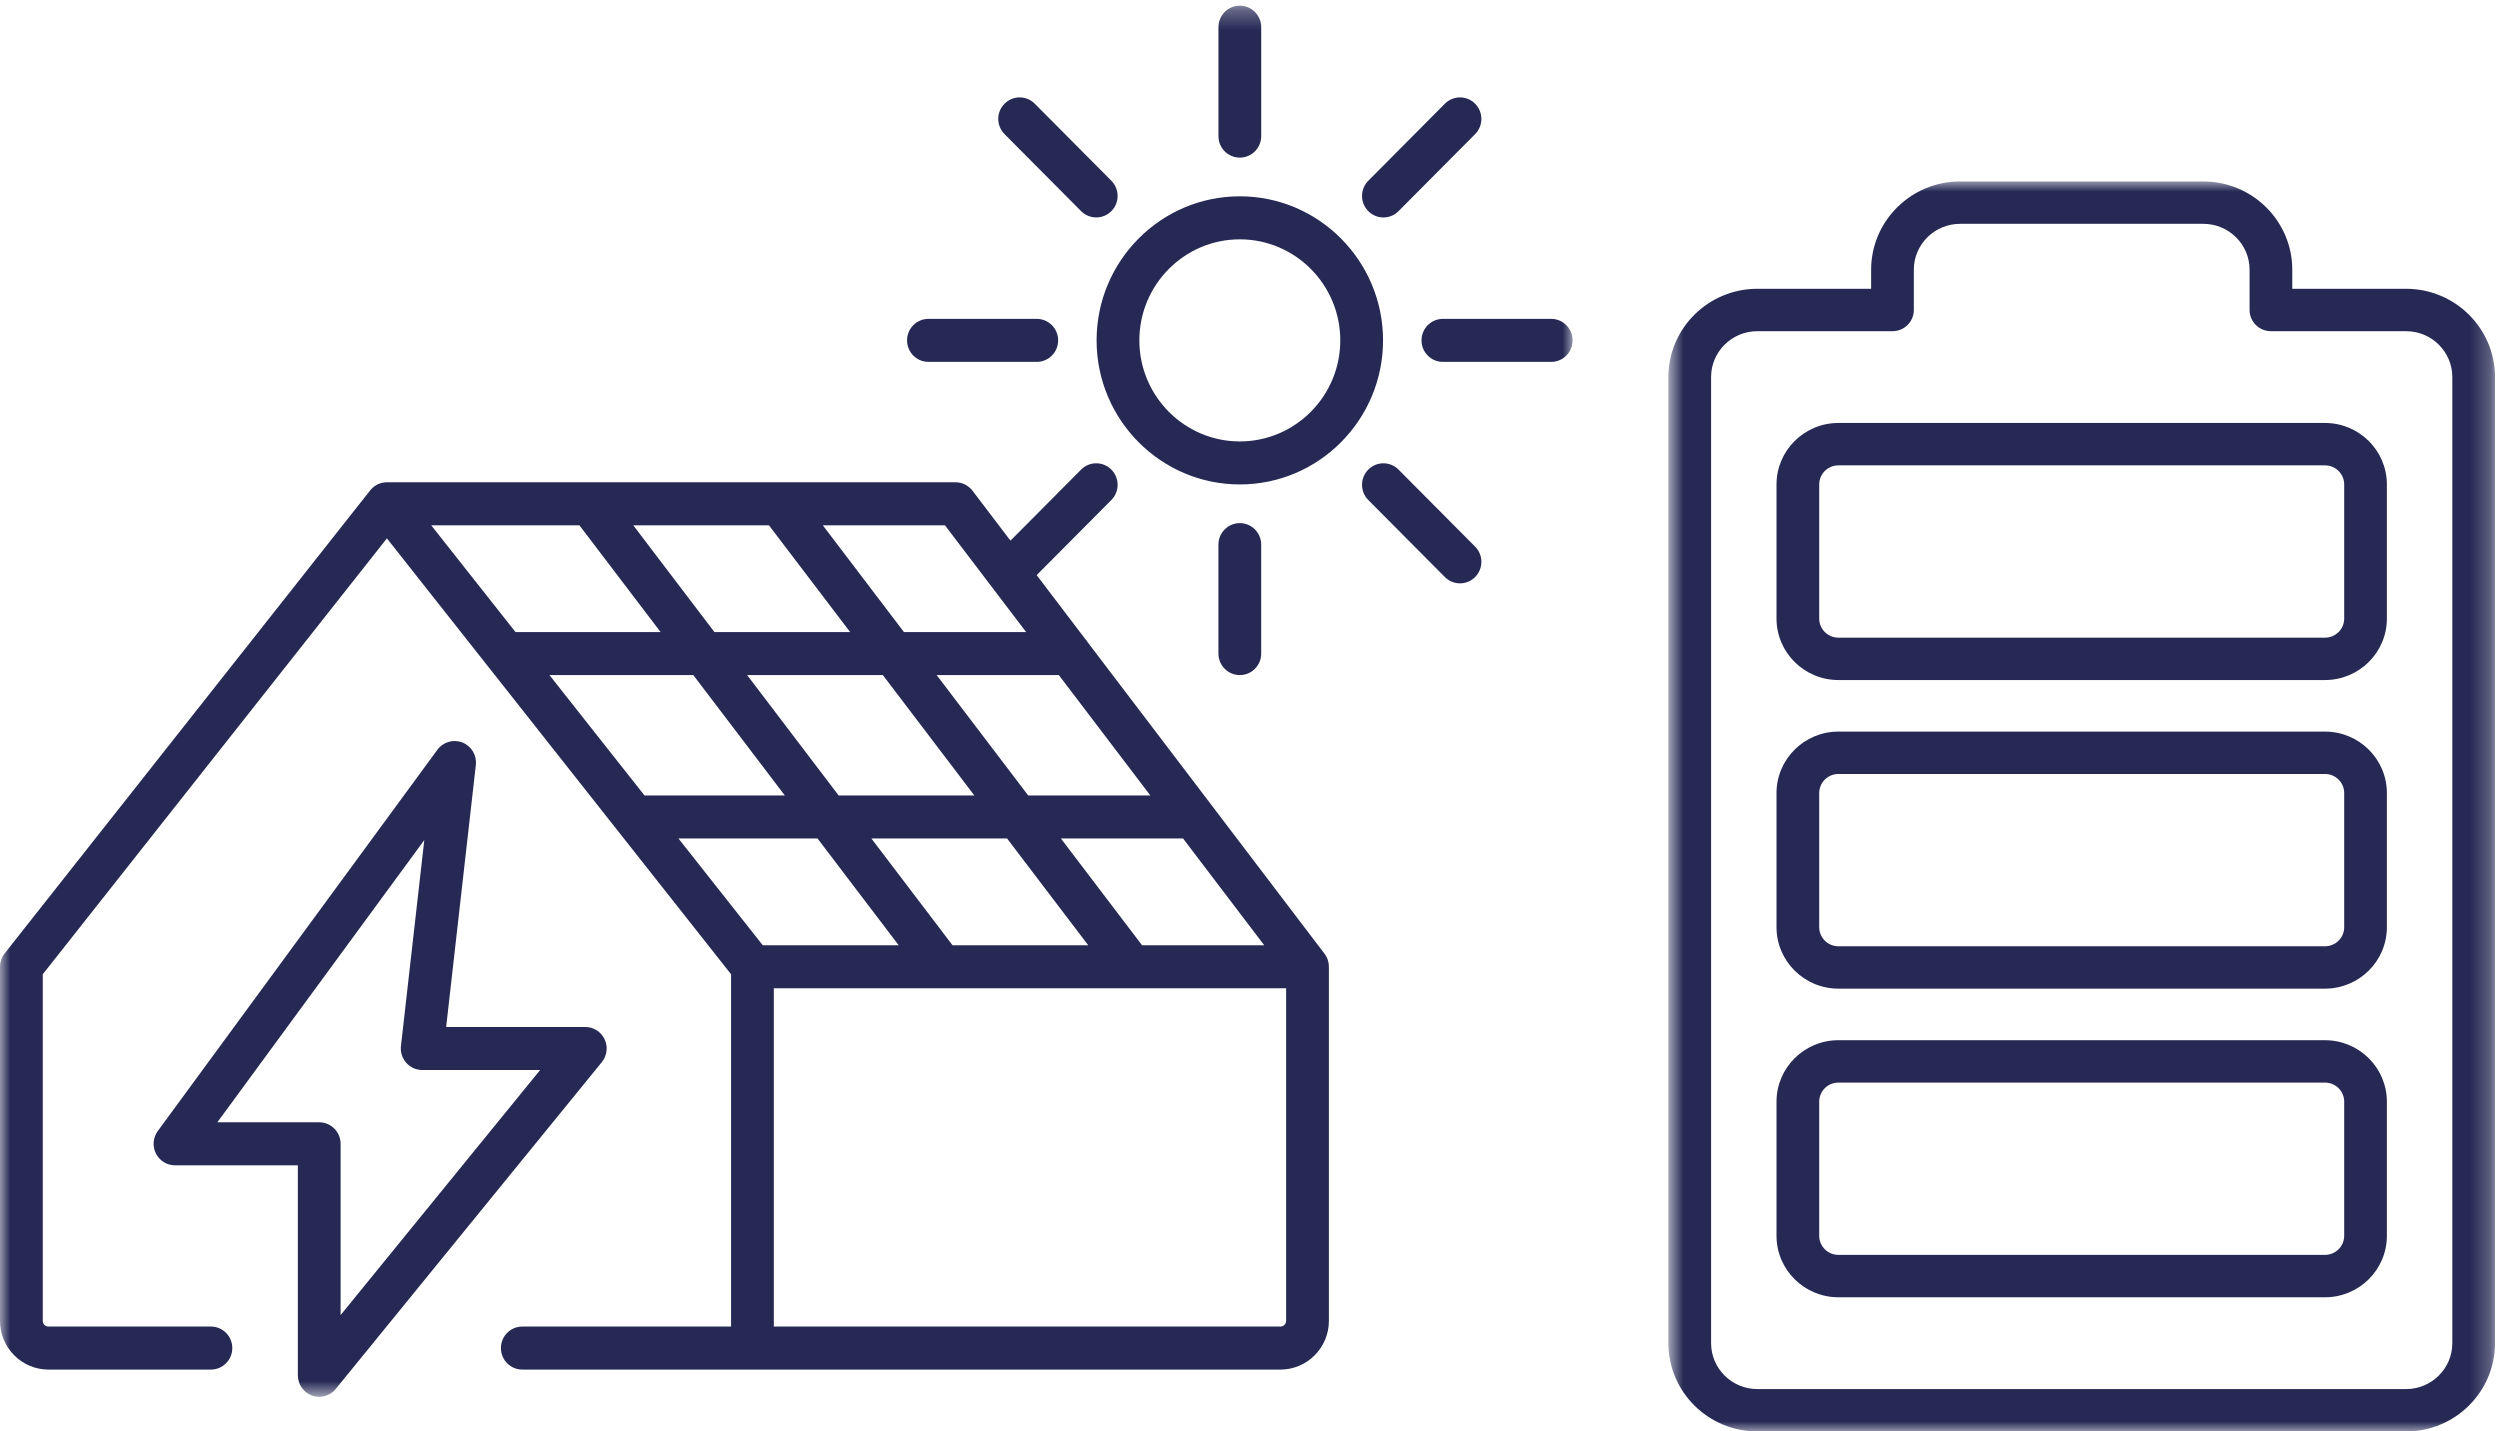
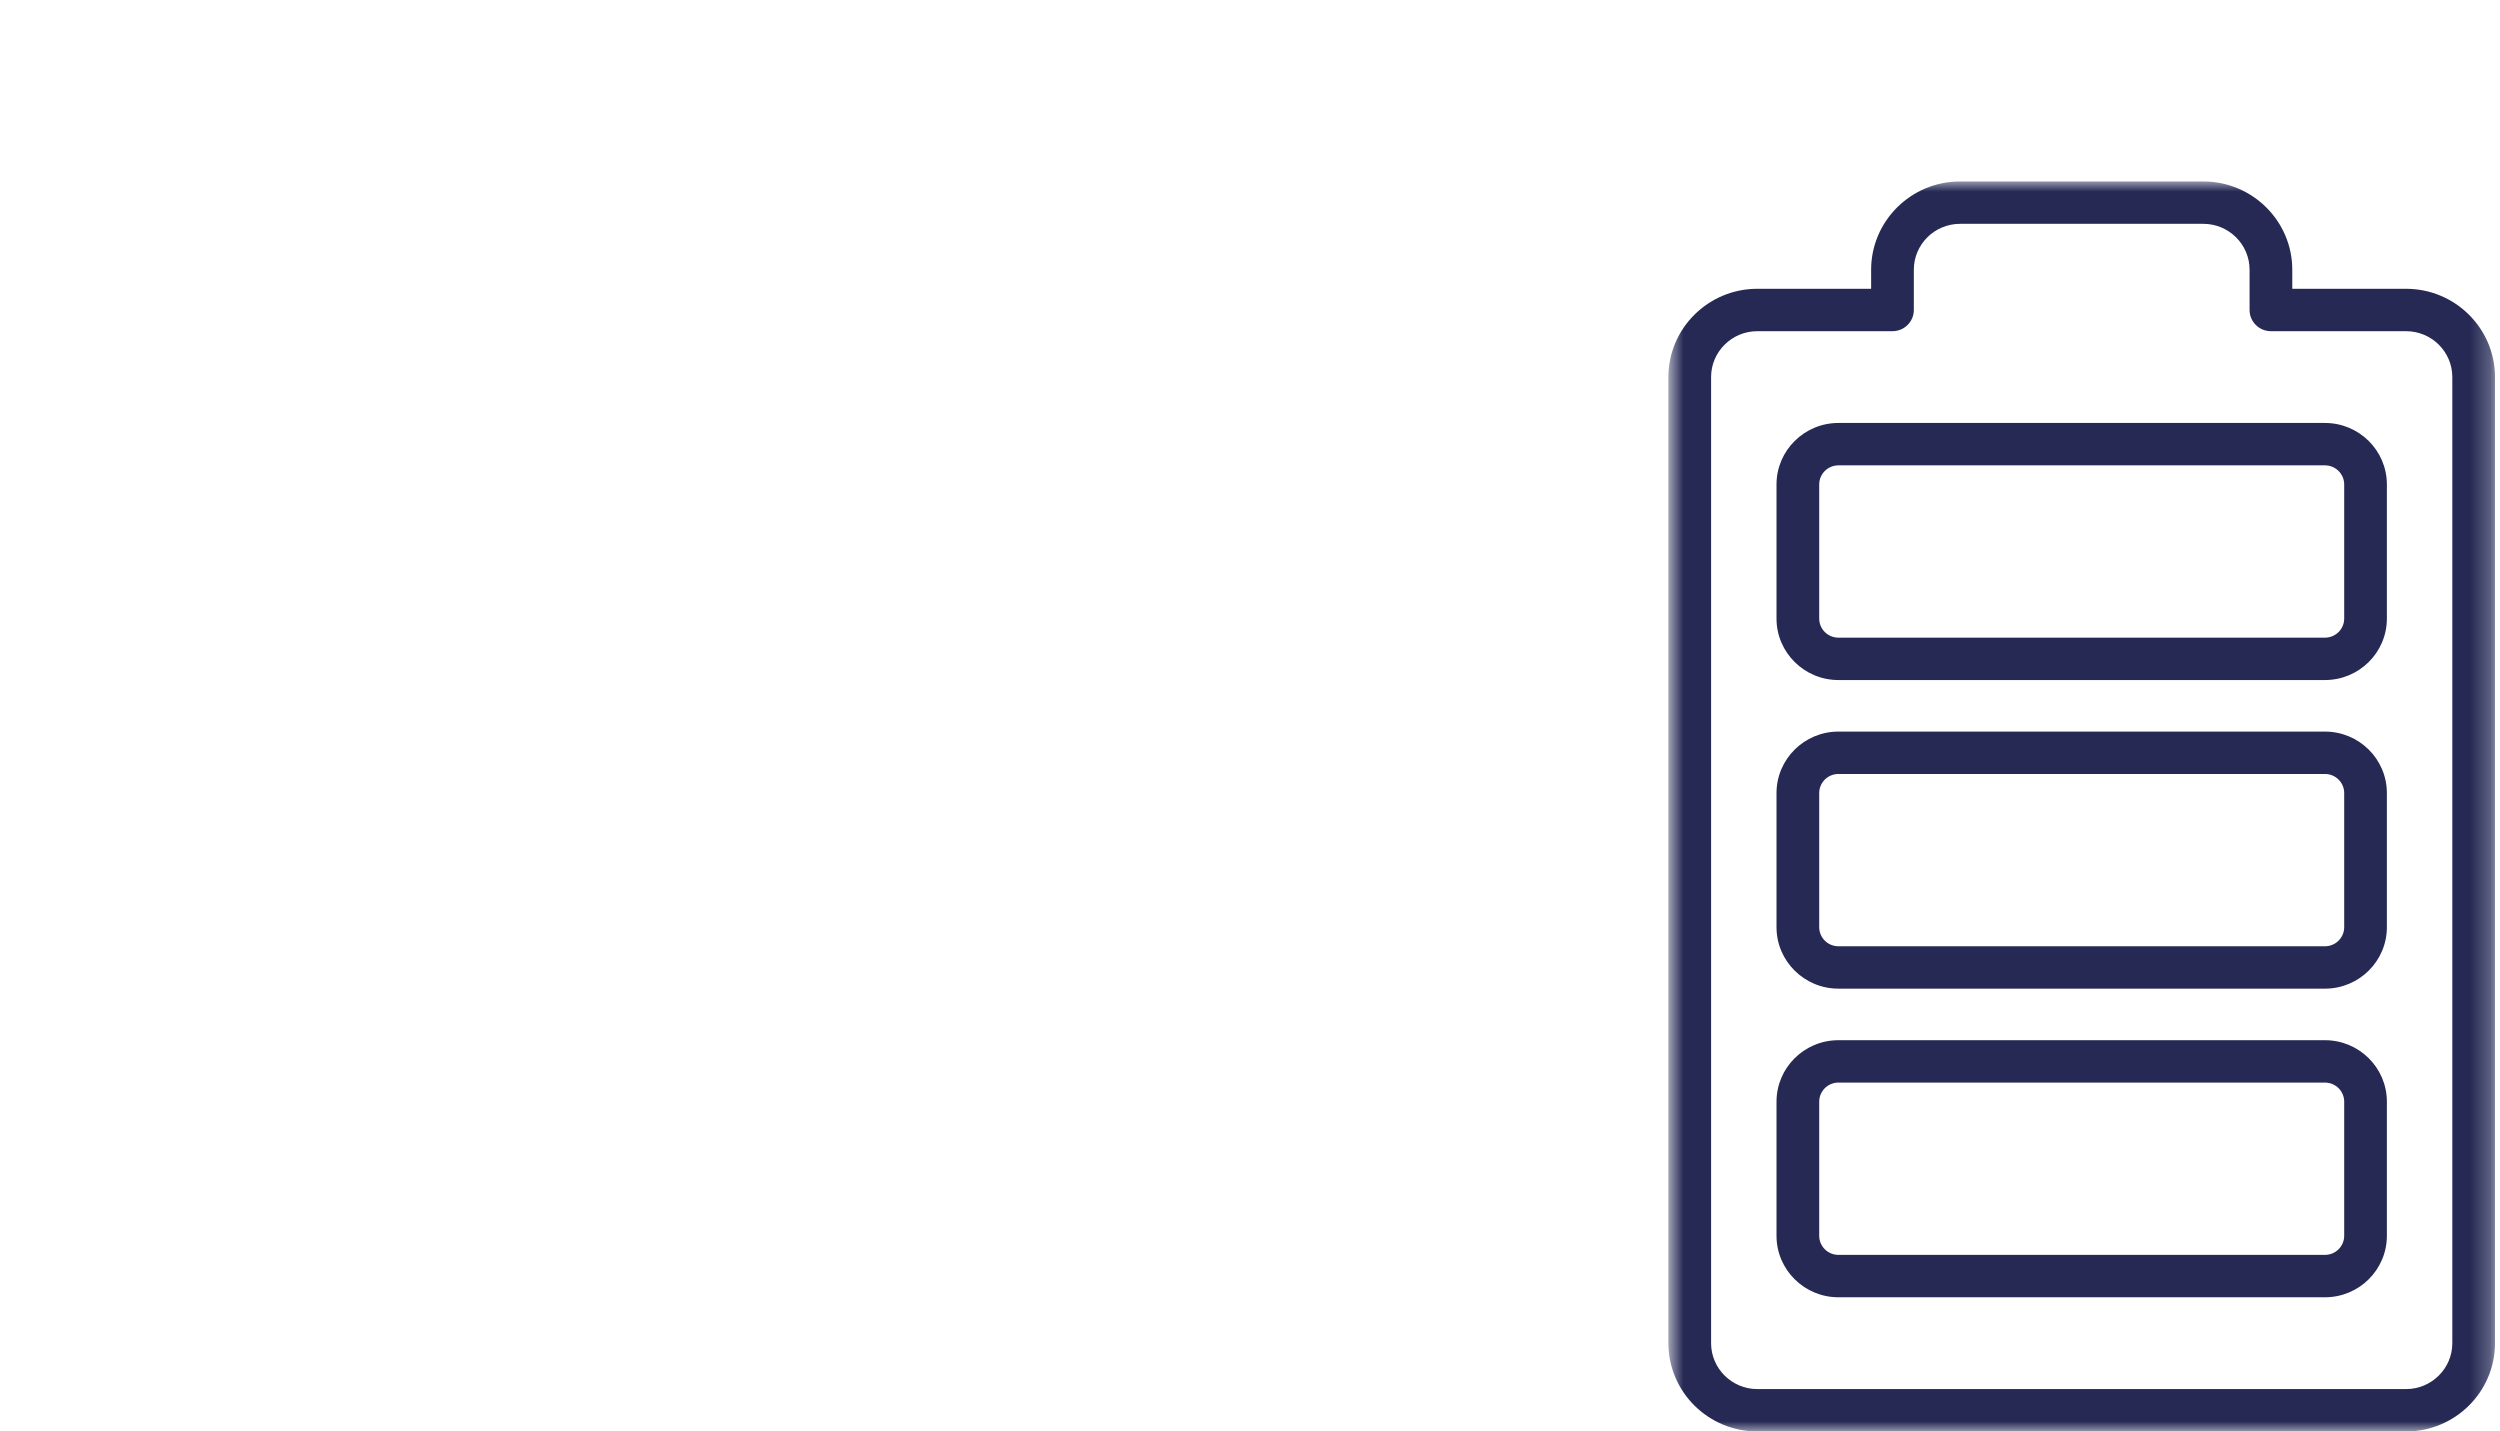
<svg xmlns="http://www.w3.org/2000/svg" xmlns:xlink="http://www.w3.org/1999/xlink" width="124px" height="71px" viewBox="0 0 124 71" version="1.1">
  <title>Group 2</title>
  <desc>Created with Sketch.</desc>
  <defs>
-     <polygon id="path-1" points="0 0.281 78 0.281 78 69.281 0 69.281" />
    <polygon id="path-3" points="0.752 0 41.752 0 41.752 62 0.752 62" />
  </defs>
  <g id="Page-1" stroke="none" stroke-width="1" fill="none" fill-rule="evenodd">
    <g id="step-1" transform="translate(-739, -301)">
      <g id="Group-2" transform="translate(739, 301)">
        <g id="Group-3-Copy-2">
          <mask id="mask-2" fill="white">
            <use xlink:href="#path-1" />
          </mask>
          <g id="Clip-2" />
          <path d="M61.495,7.818 C60.91,7.818 60.435,7.341 60.435,6.752 L60.435,1.348 C60.435,0.759 60.91,0.281 61.495,0.281 C62.081,0.281 62.556,0.759 62.556,1.348 L62.556,6.752 C62.556,7.341 62.081,7.818 61.495,7.818 L61.495,7.818 Z M54.373,10.785 C54.102,10.785 53.83,10.681 53.623,10.473 L49.825,6.652 C49.41,6.236 49.41,5.56 49.825,5.144 C50.239,4.727 50.911,4.727 51.325,5.144 L55.123,8.964 C55.537,9.381 55.537,10.057 55.123,10.473 C54.916,10.681 54.645,10.785 54.373,10.785 L54.373,10.785 Z M68.618,10.786 C68.346,10.786 68.075,10.682 67.868,10.473 C67.453,10.057 67.453,9.381 67.868,8.965 L71.666,5.144 C72.08,4.727 72.752,4.727 73.166,5.144 C73.58,5.561 73.58,6.236 73.166,6.653 L69.367,10.473 C69.16,10.682 68.889,10.786 68.618,10.786 L68.618,10.786 Z M51.423,17.949 L46.051,17.949 C45.465,17.949 44.99,17.472 44.99,16.882 C44.99,16.293 45.465,15.816 46.051,15.816 L51.423,15.816 C52.009,15.816 52.484,16.293 52.484,16.882 C52.484,17.472 52.009,17.949 51.423,17.949 L51.423,17.949 Z M76.939,17.95 L71.567,17.95 C70.982,17.95 70.507,17.472 70.507,16.883 C70.507,16.294 70.982,15.816 71.567,15.816 L76.939,15.816 C77.525,15.816 78,16.294 78,16.883 C78,17.472 77.525,17.95 76.939,17.95 L76.939,17.95 Z M61.495,11.871 C58.748,11.871 56.512,14.119 56.512,16.883 C56.512,19.646 58.748,21.895 61.495,21.895 C64.243,21.895 66.478,19.646 66.478,16.883 C66.478,14.119 64.243,11.871 61.495,11.871 L61.495,11.871 Z M61.495,24.028 C57.578,24.028 54.391,20.823 54.391,16.883 C54.391,12.943 57.578,9.737 61.495,9.737 C65.412,9.737 68.599,12.943 68.599,16.883 C68.599,20.823 65.412,24.028 61.495,24.028 L61.495,24.028 Z M72.416,28.934 C72.144,28.934 71.873,28.83 71.666,28.622 L67.867,24.801 C67.453,24.384 67.453,23.709 67.867,23.292 C68.281,22.876 68.953,22.876 69.367,23.292 L73.166,27.113 C73.58,27.53 73.58,28.205 73.166,28.622 C72.959,28.83 72.687,28.934 72.416,28.934 L72.416,28.934 Z M61.495,33.484 C60.909,33.484 60.434,33.006 60.434,32.417 L60.434,27.014 C60.434,26.425 60.909,25.947 61.495,25.947 C62.081,25.947 62.555,26.425 62.555,27.014 L62.555,32.417 C62.555,33.006 62.081,33.484 61.495,33.484 L61.495,33.484 Z M25.569,31.351 L32.766,31.351 L28.739,26.055 L21.388,26.055 L25.569,31.351 Z M35.436,31.351 L42.167,31.351 L38.14,26.055 L31.41,26.055 L35.436,31.351 Z M44.837,31.351 L50.896,31.351 L46.87,26.055 L40.811,26.055 L44.837,31.351 Z M31.968,39.456 L38.928,39.456 L34.388,33.484 L27.253,33.484 L31.968,39.456 Z M41.598,39.456 L48.329,39.456 L43.789,33.484 L37.058,33.484 L41.598,39.456 Z M50.999,39.456 L57.058,39.456 L52.518,33.484 L46.459,33.484 L50.999,39.456 Z M37.833,46.886 L44.576,46.886 L40.55,41.589 L33.652,41.589 L37.833,46.886 Z M47.246,46.886 L53.977,46.886 L49.951,41.589 L43.22,41.589 L47.246,46.886 Z M56.647,46.886 L62.706,46.886 L58.68,41.589 L52.621,41.589 L56.647,46.886 Z M38.382,65.797 L63.51,65.797 C63.666,65.797 63.792,65.67 63.792,65.513 L63.792,49.019 L56.135,49.019 L56.114,49.019 L46.734,49.019 L46.713,49.019 L38.382,49.019 L38.382,65.797 Z M63.51,67.931 L37.322,67.931 L37.322,67.931 L37.321,67.931 L25.906,67.931 C25.32,67.931 24.845,67.453 24.845,66.864 C24.845,66.275 25.32,65.797 25.906,65.797 L36.261,65.797 L36.261,48.324 L19.191,26.703 L2.121,48.324 L2.121,65.513 C2.121,65.67 2.248,65.797 2.403,65.797 L10.462,65.797 C11.048,65.797 11.522,66.275 11.522,66.864 C11.522,67.453 11.048,67.931 10.462,67.931 L2.403,67.931 C1.078,67.931 0,66.846 0,65.513 L0,47.952 C0,47.711 0.081,47.478 0.23,47.289 L18.354,24.332 C18.37,24.312 18.387,24.292 18.404,24.272 C18.405,24.272 18.405,24.271 18.406,24.271 C18.406,24.271 18.406,24.27 18.406,24.27 C18.432,24.242 18.459,24.215 18.487,24.19 C18.487,24.19 18.487,24.19 18.488,24.189 C18.488,24.189 18.488,24.189 18.489,24.188 C18.673,24.024 18.915,23.924 19.18,23.921 L19.18,23.921 C19.181,23.921 19.182,23.921 19.184,23.921 L19.187,23.921 L19.191,23.921 L29.252,23.921 L29.273,23.921 L38.653,23.921 L38.674,23.921 L47.394,23.921 C47.724,23.921 48.036,24.076 48.236,24.34 L50.119,26.816 L53.623,23.292 C54.037,22.875 54.709,22.875 55.123,23.292 C55.537,23.709 55.537,24.384 55.123,24.801 L51.419,28.526 L53.822,31.687 C53.872,31.74 53.915,31.797 53.953,31.86 L60,39.813 C60.035,39.853 60.068,39.896 60.097,39.941 L65.689,47.296 C65.765,47.394 65.824,47.504 65.862,47.625 C65.898,47.735 65.914,47.849 65.913,47.962 L65.913,65.513 C65.913,66.846 64.835,67.931 63.51,67.931 L63.51,67.931 Z M10.78,55.666 L15.833,55.666 C16.419,55.666 16.894,56.144 16.894,56.733 L16.894,65.228 L26.791,53.072 L20.941,53.072 C20.639,53.072 20.351,52.942 20.15,52.715 C19.949,52.488 19.853,52.186 19.887,51.884 L21.045,41.668 L10.78,55.666 Z M15.833,69.281 C15.714,69.281 15.594,69.261 15.477,69.219 C15.055,69.068 14.773,68.666 14.773,68.215 L14.773,57.8 L8.68,57.8 C8.28,57.8 7.914,57.573 7.733,57.214 C7.553,56.854 7.589,56.423 7.826,56.099 L21.695,37.188 C21.98,36.799 22.489,36.652 22.936,36.828 C23.383,37.005 23.657,37.462 23.602,37.942 L22.129,50.938 L29.03,50.938 C29.44,50.938 29.813,51.176 29.989,51.548 C30.164,51.921 30.11,52.362 29.851,52.681 L16.654,68.891 C16.449,69.143 16.145,69.281 15.833,69.281 L15.833,69.281 Z" id="Fill-1" fill="#252954" mask="url(#mask-2)" />
        </g>
        <g id="Group-3" transform="translate(82, 9)">
          <mask id="mask-4" fill="white">
            <use xlink:href="#path-3" />
          </mask>
          <g id="Clip-2" />
          <path d="M9.185,14.082 C8.66,14.082 8.233,14.506 8.233,15.027 L8.233,21.683 C8.233,22.204 8.66,22.628 9.185,22.628 L33.319,22.628 C33.844,22.628 34.272,22.204 34.272,21.683 L34.272,15.027 C34.272,14.506 33.844,14.082 33.319,14.082 L9.185,14.082 Z M33.319,24.73 L9.185,24.73 C7.493,24.73 6.115,23.363 6.115,21.683 L6.115,15.027 C6.115,13.347 7.493,11.979 9.185,11.979 L33.319,11.979 C35.012,11.979 36.389,13.347 36.389,15.027 L36.389,21.683 C36.389,23.363 35.012,24.73 33.319,24.73 L33.319,24.73 Z M9.185,29.389 C8.66,29.389 8.233,29.813 8.233,30.334 L8.233,36.99 C8.233,37.511 8.66,37.935 9.185,37.935 L33.319,37.935 C33.844,37.935 34.272,37.511 34.272,36.99 L34.272,30.334 C34.272,29.813 33.844,29.389 33.319,29.389 L9.185,29.389 Z M33.319,40.037 L9.185,40.037 C7.493,40.037 6.115,38.67 6.115,36.99 L6.115,30.334 C6.115,28.654 7.493,27.287 9.185,27.287 L33.319,27.287 C35.012,27.287 36.389,28.654 36.389,30.334 L36.389,36.99 C36.389,38.67 35.012,40.037 33.319,40.037 L33.319,40.037 Z M9.185,44.696 C8.66,44.696 8.233,45.12 8.233,45.642 L8.233,52.297 C8.233,52.818 8.66,53.242 9.185,53.242 L33.319,53.242 C33.844,53.242 34.272,52.818 34.272,52.297 L34.272,45.642 C34.272,45.12 33.844,44.696 33.319,44.696 L9.185,44.696 Z M33.319,55.345 L9.185,55.345 C7.493,55.345 6.115,53.977 6.115,52.297 L6.115,45.642 C6.115,43.961 7.493,42.594 9.185,42.594 L33.319,42.594 C35.012,42.594 36.389,43.961 36.389,45.642 L36.389,52.297 C36.389,53.977 35.012,55.345 33.319,55.345 L33.319,55.345 Z M5.163,7.427 C3.899,7.427 2.87,8.448 2.87,9.703 L2.87,57.621 C2.87,58.876 3.899,59.898 5.163,59.898 L37.342,59.898 C38.606,59.898 39.635,58.876 39.635,57.621 L39.635,9.703 C39.635,8.448 38.606,7.427 37.342,7.427 L30.638,7.427 C30.053,7.427 29.579,6.956 29.579,6.375 L29.579,4.379 C29.579,3.123 28.55,2.102 27.286,2.102 L15.219,2.102 C13.954,2.102 12.926,3.123 12.926,4.379 L12.926,6.375 C12.926,6.956 12.451,7.427 11.867,7.427 L5.163,7.427 Z M37.342,62 L5.163,62 C2.731,62 0.752,60.035 0.752,57.621 L0.752,9.703 C0.752,7.289 2.731,5.324 5.163,5.324 L10.808,5.324 L10.808,4.379 C10.808,1.964 12.787,0 15.219,0 L27.286,0 C29.718,0 31.697,1.964 31.697,4.379 L31.697,5.324 L37.342,5.324 C39.774,5.324 41.752,7.289 41.752,9.703 L41.752,57.621 C41.752,60.035 39.774,62 37.342,62 L37.342,62 Z" id="Fill-1" fill="#252954" mask="url(#mask-4)" />
        </g>
      </g>
    </g>
  </g>
</svg>